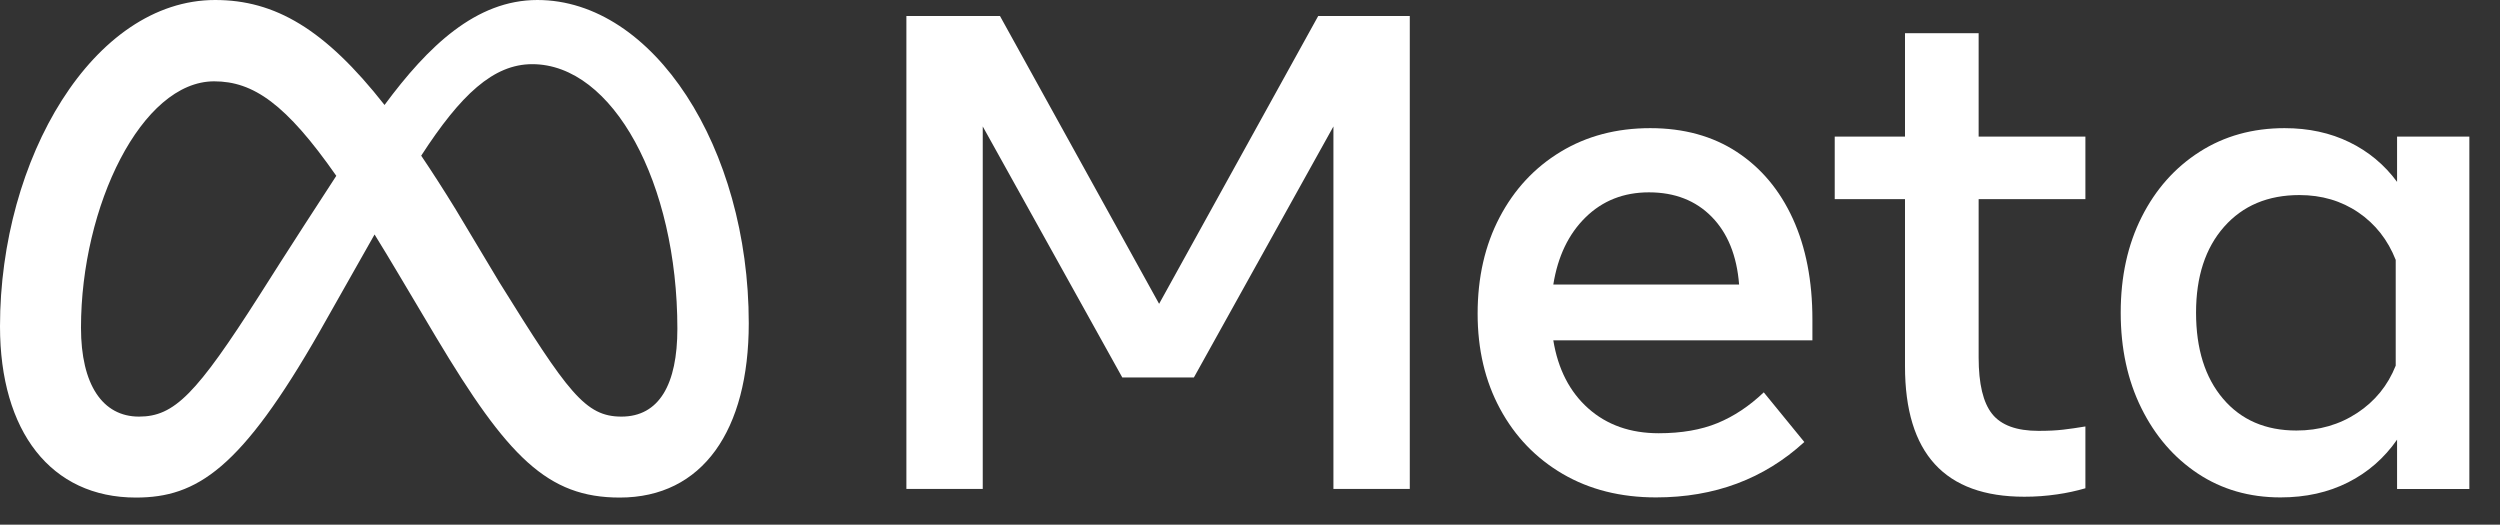
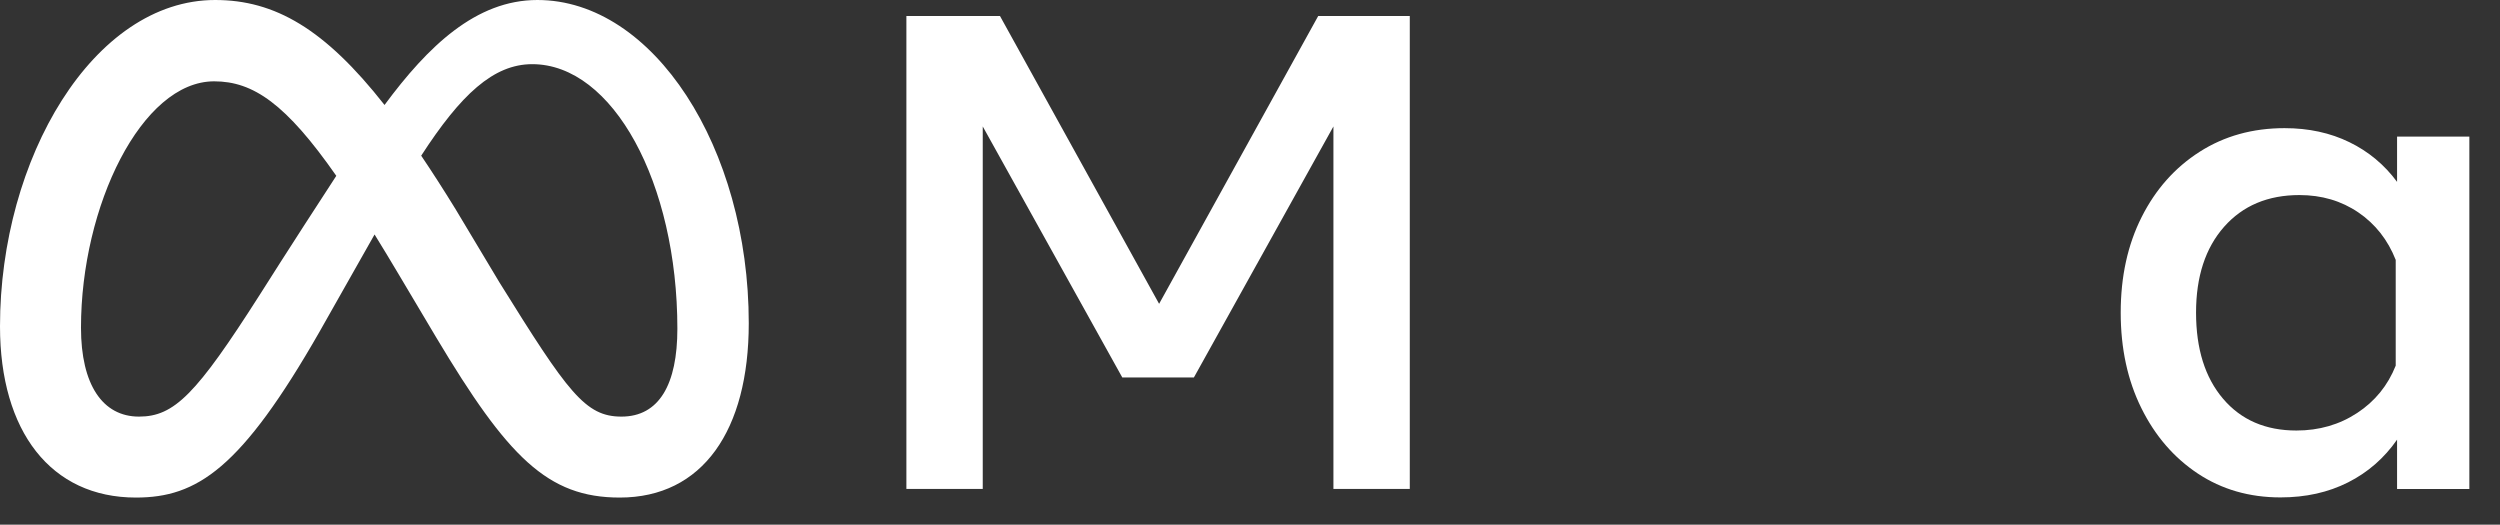
<svg xmlns="http://www.w3.org/2000/svg" width="81" height="17" viewBox="0 0 81 17" fill="none">
  <rect x="0" y="0" width="81" height="17" fill="#333333" stroke="none" />
  <path d="M29.367 0.518H32.399L37.555 9.844L42.71 0.518H45.677V15.842H43.203V4.097L38.682 12.23H36.362L31.841 4.097V15.842H29.367V0.518Z" fill="white" />
-   <path d="M53.654 16.116C52.509 16.116 51.502 15.863 50.633 15.356C49.765 14.848 49.088 14.146 48.603 13.248C48.117 12.351 47.875 11.322 47.875 10.162C47.875 8.987 48.112 7.947 48.587 7.042C49.061 6.137 49.719 5.43 50.562 4.919C51.405 4.408 52.374 4.152 53.468 4.152C54.556 4.152 55.492 4.41 56.276 4.924C57.06 5.439 57.664 6.159 58.088 7.086C58.511 8.013 58.722 9.1 58.722 10.348V11.026H50.327C50.48 11.961 50.858 12.696 51.46 13.232C52.062 13.768 52.823 14.037 53.742 14.037C54.479 14.037 55.114 13.927 55.647 13.708C56.179 13.489 56.679 13.157 57.146 12.712L58.46 14.321C57.153 15.518 55.552 16.116 53.654 16.116ZM55.461 7.026C54.942 6.497 54.264 6.232 53.425 6.232C52.607 6.232 51.923 6.502 51.372 7.042C50.821 7.582 50.473 8.308 50.327 9.22H56.347C56.274 8.286 55.979 7.555 55.461 7.026Z" fill="white" />
-   <path d="M61.722 6.451H59.445V4.426H61.722V1.076H64.108V4.426H67.567V6.451H64.108V11.584C64.108 12.438 64.254 13.047 64.546 13.412C64.838 13.777 65.338 13.96 66.046 13.96C66.359 13.96 66.626 13.947 66.845 13.921C67.064 13.896 67.305 13.861 67.567 13.817V15.82C67.267 15.907 66.962 15.973 66.653 16.017C66.3 16.069 65.943 16.095 65.586 16.094C63.01 16.094 61.722 14.686 61.722 11.869V6.451Z" fill="white" />
  <path d="M80.007 15.843H77.665V14.245C77.249 14.843 76.72 15.305 76.078 15.629C75.435 15.954 74.706 16.116 73.888 16.116C72.881 16.116 71.989 15.859 71.212 15.345C70.435 14.83 69.824 14.122 69.379 13.221C68.933 12.32 68.711 11.289 68.711 10.129C68.711 8.961 68.937 7.929 69.39 7.031C69.842 6.134 70.468 5.429 71.267 4.919C72.066 4.408 72.984 4.152 74.02 4.152C74.8 4.152 75.501 4.304 76.121 4.607C76.733 4.903 77.263 5.344 77.665 5.893V4.426H80.007V15.843ZM77.621 8.421C77.365 7.772 76.962 7.259 76.411 6.883C75.86 6.508 75.224 6.32 74.501 6.32C73.48 6.32 72.666 6.663 72.06 7.349C71.455 8.035 71.152 8.961 71.152 10.129C71.152 11.304 71.444 12.234 72.028 12.92C72.611 13.606 73.403 13.949 74.403 13.949C75.14 13.949 75.797 13.759 76.373 13.38C76.95 13.001 77.365 12.49 77.621 11.847V8.421Z" fill="white" />
  <path d="M17.411 0C15.422 0 13.867 1.498 12.459 3.401C10.525 0.939 8.907 0 6.971 0C3.024 0 0 5.137 0 10.573C0 13.976 1.646 16.121 4.403 16.121C6.387 16.121 7.814 15.186 10.351 10.751C10.351 10.751 11.409 8.884 12.136 7.597C12.391 8.009 12.659 8.452 12.941 8.928L14.131 10.929C16.449 14.807 17.74 16.121 20.079 16.121C22.765 16.121 24.26 13.946 24.26 10.473C24.26 4.781 21.168 0 17.411 0ZM8.416 9.551C6.36 12.775 5.648 13.498 4.503 13.498C3.324 13.498 2.624 12.463 2.624 10.618C2.624 6.671 4.592 2.635 6.938 2.635C8.208 2.635 9.27 3.369 10.896 5.697C9.352 8.065 8.416 9.551 8.416 9.551ZM16.179 9.145L14.757 6.772C14.372 6.146 14.002 5.57 13.647 5.044C14.929 3.065 15.987 2.079 17.244 2.079C19.857 2.079 21.947 5.926 21.947 10.651C21.947 12.452 21.357 13.498 20.135 13.498C18.963 13.498 18.404 12.724 16.179 9.145Z" fill="white" />
</svg>